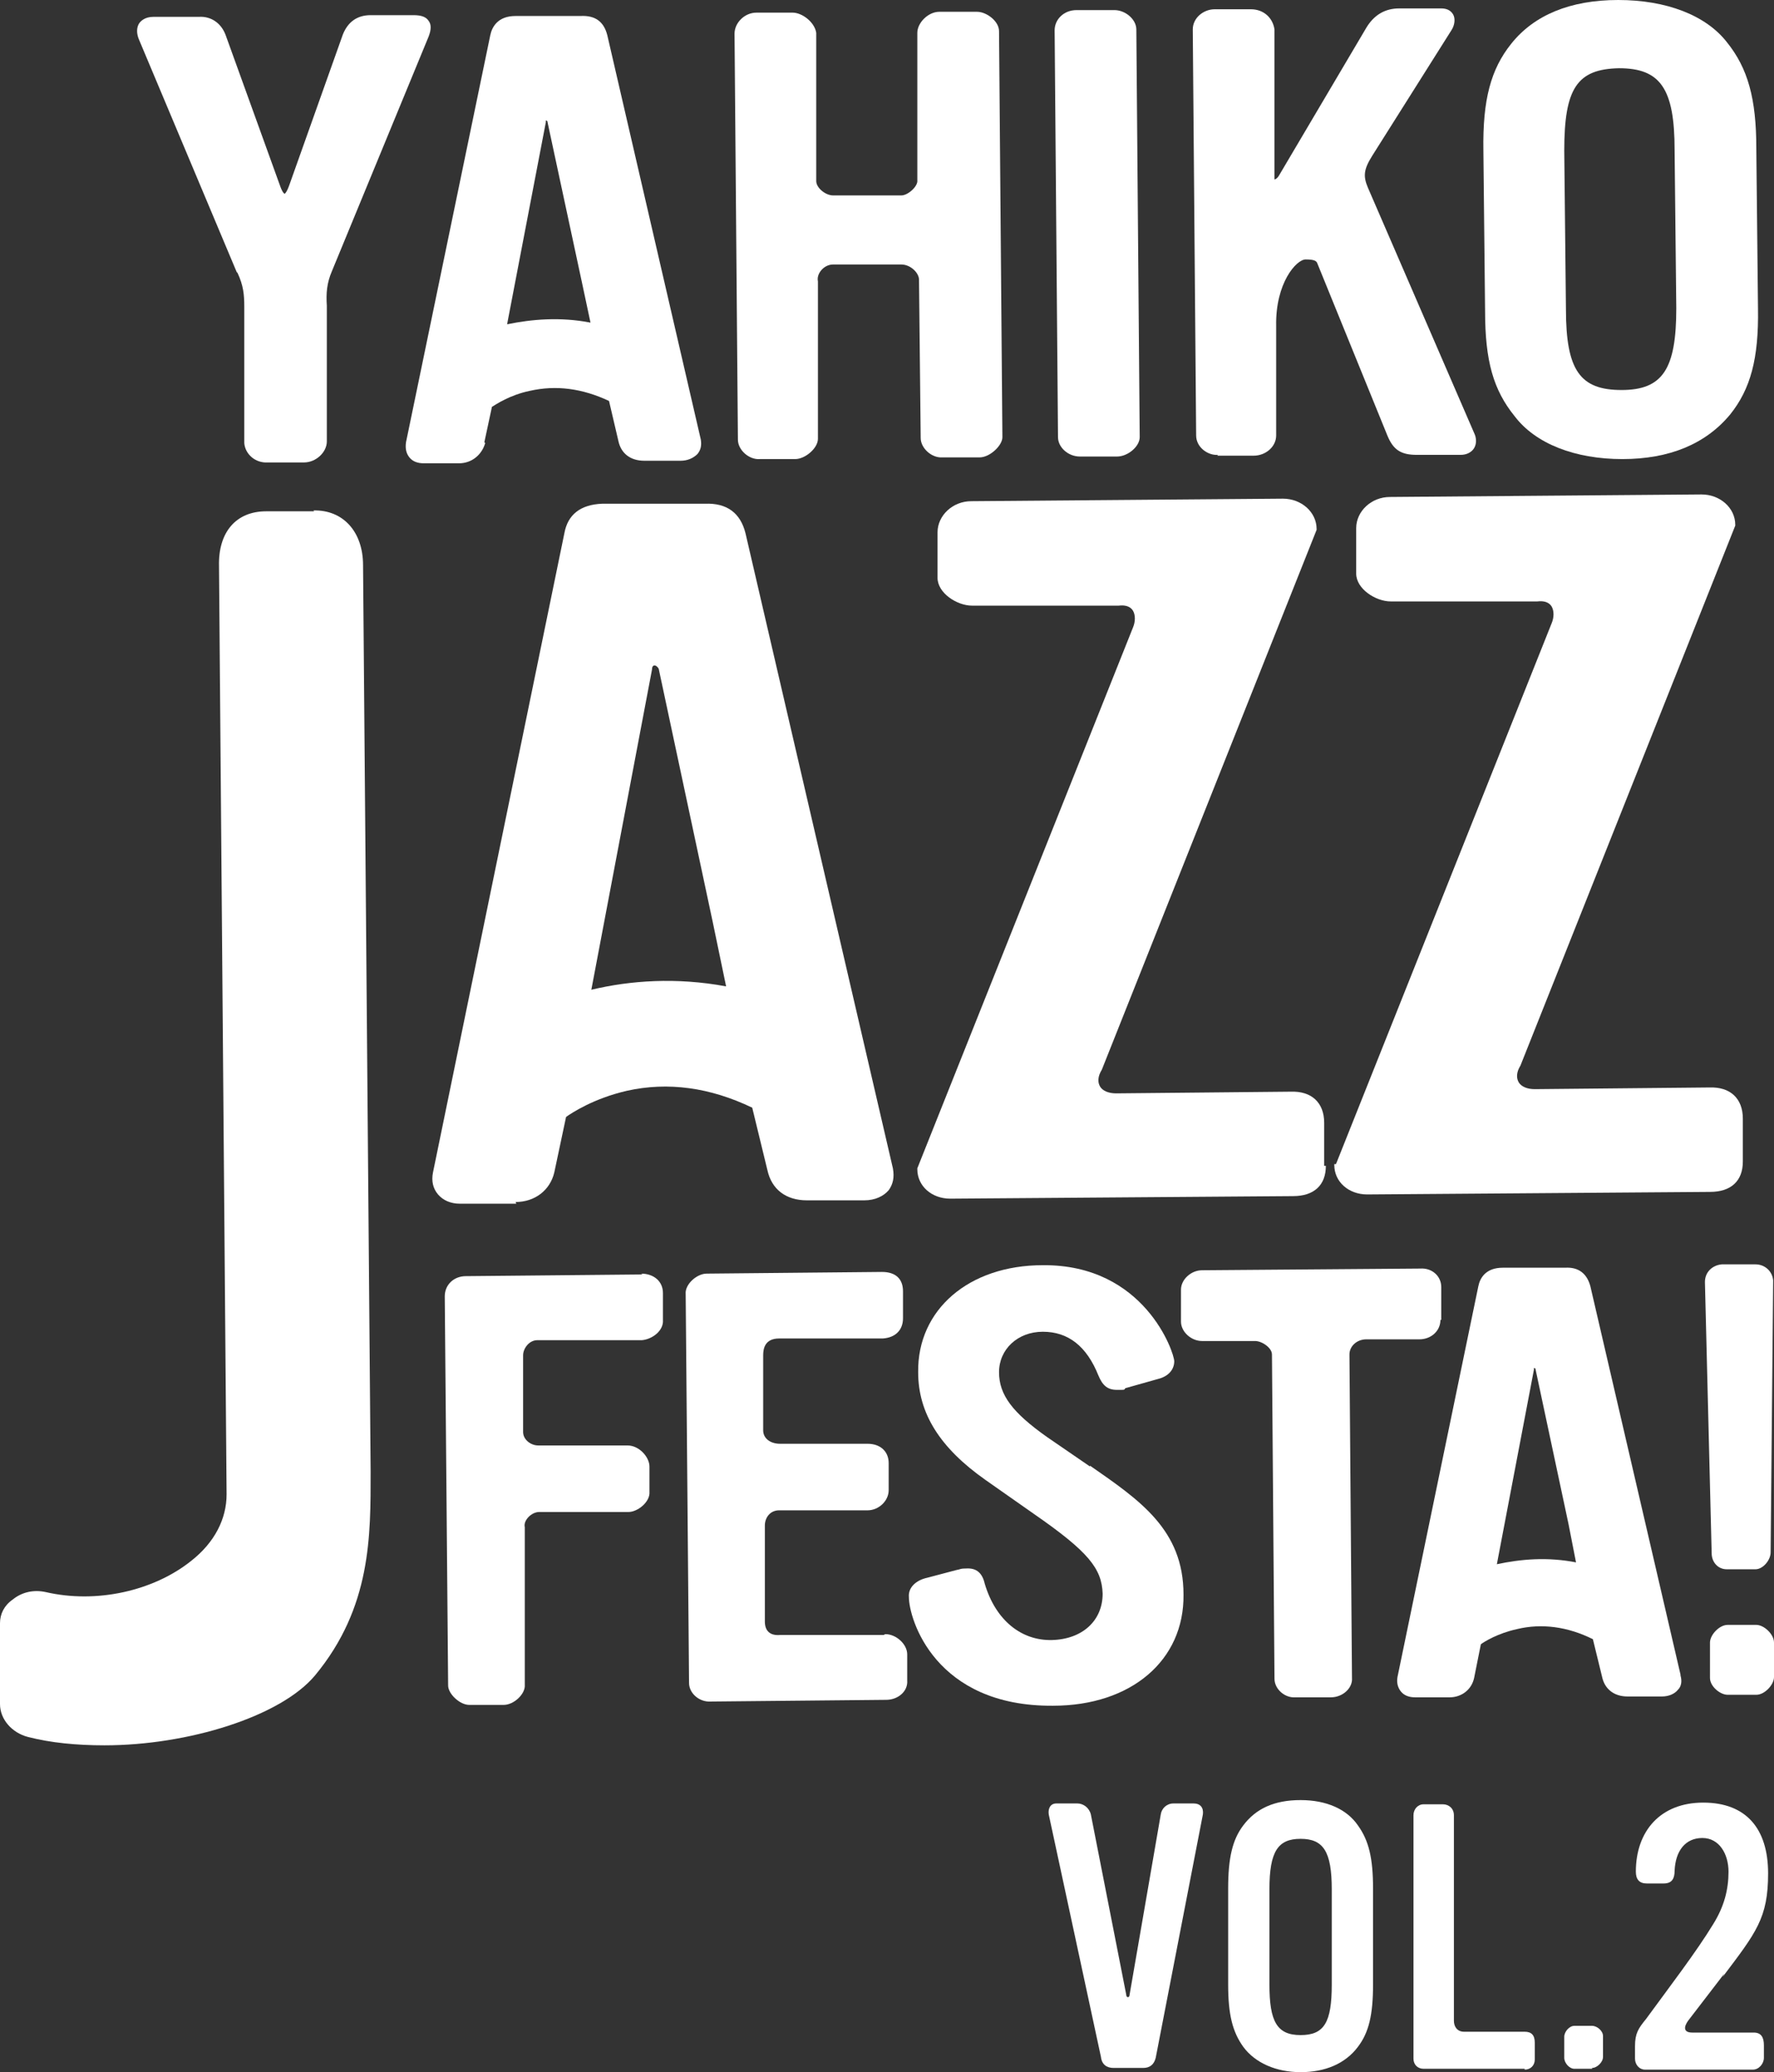
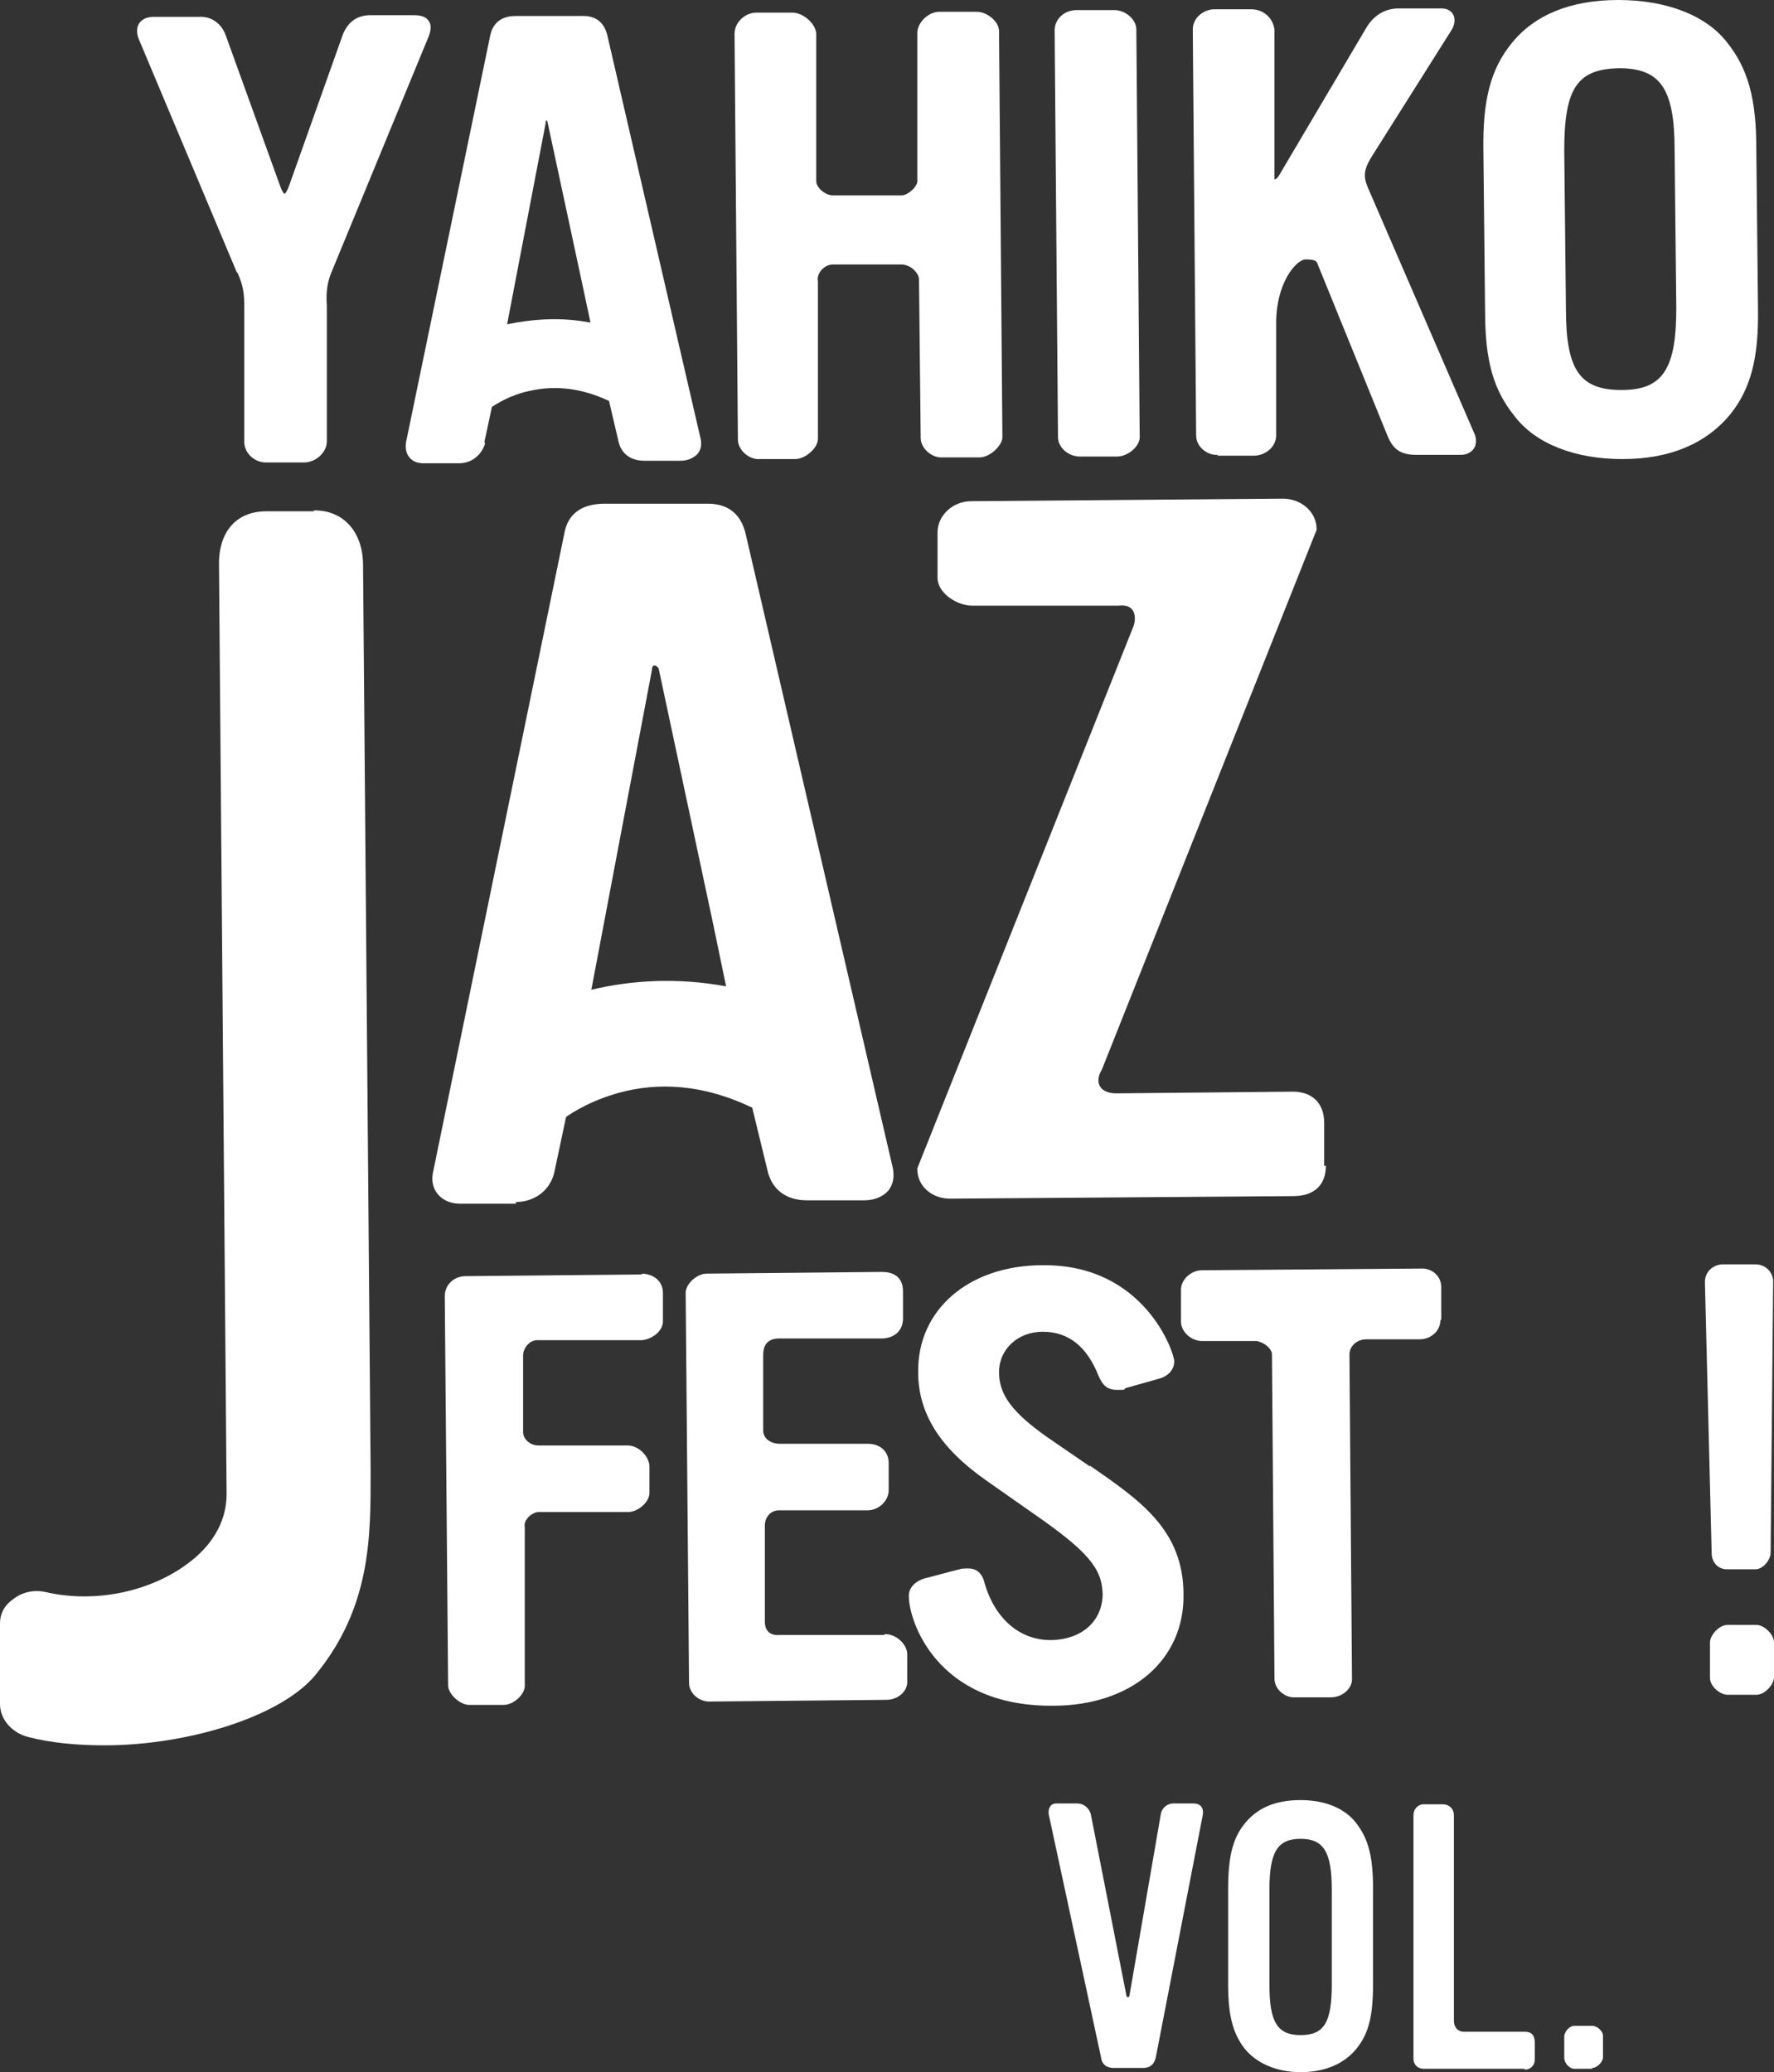
<svg xmlns="http://www.w3.org/2000/svg" id="_レイヤー_1" data-name="レイヤー_1" version="1.1" viewBox="0 0 210.6 246">
  <rect x="0" y="0" width="210.6" height="246" fill="#333333" stroke="none" />
  <defs>
    <style> .st0 { fill: #fff; } </style>
  </defs>
  <g>
    <path class="st0" d="M57.5,52.5l.9-4.2c.5-.3,2.1-1.4,4.5-1.9,3.1-.7,6.2-.3,9.4,1.2l1.1,4.7c.3,1.5,1.4,2.4,3.1,2.4h4.3c.8,0,1.5-.3,2-.8.4-.5.5-1,.4-1.7l-11.1-48c-.4-1.6-1.4-2.4-3.2-2.3h-7.7c-2.1,0-2.8,1.3-3,2.3l-10,48.3c-.1.7,0,1.3.4,1.8.4.5,1,.7,1.7.7h4.2c1.5,0,2.7-1,3.1-2.4M64.8,14.5c0-.2,0-.2,0-.2,0,0,.2,0,.2.2l4.1,19.1,1,4.7c-3.6-.7-7-.4-9.9.2l4.6-24Z" />
    <path class="st0" d="M76.3,151.3l-21,.2c-1.4,0-2.5,1-2.5,2.4l.4,46.2c0,1,1.4,2.3,2.5,2.3h4.1c1.2,0,2.6-1.3,2.5-2.4v-18.7c-.2-.8.8-1.8,1.7-1.8h10.6c1.1,0,2.6-1.2,2.5-2.4v-3c0-1.1-1.2-2.5-2.6-2.5h-10.6c-.9,0-1.8-.7-1.8-1.6v-9.1c0-.8.7-1.8,1.7-1.8h12.4c1.2-.1,2.6-1.1,2.5-2.4v-3.2c0-1.4-1.1-2.3-2.6-2.3" />
    <path class="st0" d="M104.9,194.1h-12.3c-1.2.1-1.8-.5-1.8-1.6v-11.4c0-.9.6-1.8,1.7-1.8h10.5c1.3,0,2.5-1.1,2.5-2.4v-3.2c0-1.4-1-2.3-2.5-2.3h-10.4c-1.1,0-2-.6-2-1.6v-8.9c0-.8.2-2,1.9-2h12.3c1.5-.1,2.4-1,2.4-2.4v-3.2c0-1.5-.9-2.3-2.5-2.3l-20.8.2c-1.2,0-2.6,1.3-2.5,2.4l.4,46.2c0,1.2,1.2,2.3,2.6,2.2l20.8-.2c1.4,0,2.6-1,2.5-2.3v-3.1c0-1.2-1.3-2.4-2.6-2.4" />
    <path class="st0" d="M129.4,174.1l-5.1-3.5c-4.1-2.9-5.7-5-5.7-7.7,0-2.7,2.2-4.8,5.2-4.8,3,0,5.2,1.7,6.6,5.2.5,1.2,1.1,1.7,2.2,1.7s.8,0,1-.2l3.9-1.1c1.2-.3,1.9-1.1,1.9-2.1s-3.5-11.5-15.6-11.4c-8.8,0-14.9,5.3-14.8,12.7,0,4.9,2.6,9,8,12.8l5.7,4c6.5,4.5,8.1,6.5,8.2,9.5,0,3.2-2.4,5.4-6,5.5s-6.7-2.3-8-6.7c-.3-1.3-1-1.8-2-1.8s-.8.1-1.4.2l-3.4.9c-1.4.3-2.3,1.2-2.2,2.3,0,2.6,3.1,13,17.1,12.9,9.3,0,15.6-5.4,15.5-13.2,0-7.7-5.2-11.2-11.1-15.3" />
    <path class="st0" d="M171.1,156.7v-3.9c0-1.3-1.1-2.3-2.5-2.2l-25.9.2c-1.3,0-2.5,1.1-2.5,2.3v3.8c0,1.2,1.2,2.3,2.5,2.3h6.3c.8,0,2,.8,2,1.6l.3,38.5c0,1.2,1.2,2.3,2.5,2.2h4.2c1.4,0,2.6-1.1,2.5-2.3l-.3-38.4c0-1,.9-1.8,2-1.8h6.3c1.4,0,2.5-1,2.5-2.3" />
    <path class="st0" d="M28.2,32.4c.7,1.5.8,2.6.8,4v16.2c.1,1.3,1.3,2.4,2.8,2.3h4.3c1.4,0,2.7-1.2,2.7-2.5v-16.1c-.1-1.5,0-2.7.6-4.1l11.5-27.9c.3-.8.3-1.4,0-1.8-.3-.5-.9-.7-1.8-.7h-5.1c-1.6,0-2.7.8-3.3,2.3l-6.4,18c-.3.8-.5.9-.5.9s-.2,0-.5-.8l-6.5-18c-.5-1.4-1.7-2.3-3.2-2.2h-5.4c-1,0-1.5.5-1.7.8-.3.5-.3,1.2,0,1.9l11.6,27.6Z" />
    <path class="st0" d="M90.1,54.5h4.3c1.2,0,2.7-1.3,2.7-2.4v-18.7c-.2-.9.7-2,1.8-2h8.1c1.1,0,2.1,1,2.1,1.8l.2,18.8c0,1.2,1.3,2.4,2.6,2.3h4.4c1.2,0,2.7-1.4,2.7-2.4l-.4-48.2c0-1.2-1.5-2.3-2.6-2.3h-4.5c-1.3,0-2.6,1.3-2.6,2.5v17.5c.1.7-1.1,1.8-1.9,1.8h-8.1c-.9,0-2-.9-2-1.7V3.9c-.2-1.3-1.7-2.4-2.8-2.4h-4.3c-1.4,0-2.6,1.2-2.6,2.5l.4,48.2c0,1.2,1.3,2.4,2.6,2.3" />
    <path class="st0" d="M128.2,54.2h4.4c1.3,0,2.7-1.2,2.7-2.3l-.4-48.4c0-1.2-1.3-2.3-2.6-2.3h-4.5c-1.5,0-2.6,1.1-2.6,2.4l.4,48.3c0,1.2,1.2,2.3,2.6,2.3" />
    <path class="st0" d="M144.5,54.1h4.3c1.5,0,2.7-1.1,2.7-2.4v-13c-.1-5.1,2.4-7.9,3.5-7.9s1.3.2,1.4.5l8.3,20.4c.7,1.7,1.6,2.3,3.5,2.3h5.2c.7,0,1.3-.3,1.6-.8.3-.5.3-1.2,0-1.8l-12.6-29.1c-.6-1.4-.5-2.2.5-3.8l9.4-14.9c.4-.6.5-1.4.2-1.9-.3-.5-.8-.7-1.4-.7h-5c-1.7,0-3,.8-3.9,2.3l-10.4,17.6c-.2.3-.4.4-.5.4,0,0,0-.1,0-.3V3.5c-.2-1.4-1.3-2.4-2.8-2.4h-4.3c-1.3,0-2.6,1-2.6,2.4l.4,48.2c0,1.4,1.4,2.4,2.6,2.3" />
    <path class="st0" d="M192.6,54.5c5.6,0,9.9-1.8,12.8-5.3,0,0,0,0,0,0,2.4-3,3.4-6.6,3.3-12.6l-.2-19c0-5.9-1-9.5-3.5-12.6C202.5,1.8,197.8,0,192.1,0c-5.7,0-10,1.8-12.7,5.2-2.4,3-3.4,6.6-3.3,12.7l.2,19c0,6,1,9.4,3.5,12.5,2.5,3.3,7.2,5.1,12.8,5.1M199,36.6c0,7.2-1.6,9.7-6.5,9.7-4.9,0-6.6-2.3-6.6-9.6l-.2-18.8c0-7.4,1.5-9.7,6.5-9.8,4.9,0,6.6,2.4,6.6,9.7l.2,18.8Z" />
-     <path class="st0" d="M158.4,138.2s0,0,0,.1c0,2,1.7,3.5,3.9,3.5l40.7-.3c2.5,0,3.9-1.3,3.9-3.6v-5.1c0-2.4-1.5-3.8-4-3.7l-20.7.2c-.9,0-1.6-.3-1.9-.8-.3-.5-.3-1.2.2-2l25.5-64.1s0,0,0-.1c0-2-1.8-3.6-4-3.6l-37,.3c-2.2,0-4,1.7-4,3.7v5.4c0,1.8,2.3,3.3,4.1,3.3h17.4c.8-.1,1.4.1,1.7.6.3.5.3,1.3,0,2l-25.6,64.2Z" />
    <path class="st0" d="M157.2,138.4v-5.1c0-2.4-1.5-3.8-4-3.7l-20.7.2c-.9,0-1.6-.3-1.9-.8-.3-.5-.3-1.2.2-2l25.5-64.1s0,0,0-.1c0-2-1.8-3.6-4-3.6l-37,.3c-2.2,0-4,1.7-4,3.7v5.4c0,1.8,2.3,3.3,4.1,3.3h17.4c.8-.1,1.4.1,1.7.6.3.5.3,1.3,0,2l-25.6,64.2s0,0,0,.1c0,2,1.7,3.5,3.9,3.5l40.7-.3c2.5,0,3.9-1.3,3.9-3.6" />
    <path class="st0" d="M37.3,60.7h-5.7c-3.6,0-5.7,2.5-5.6,6.5l.9,110.2c0,2.9-1.4,5.7-4.2,7.9-4.5,3.6-11.3,5.1-17.3,3.7-1.4-.3-2.8,0-3.9.9C.5,190.6,0,191.6,0,192.7v9.6c0,1.8,1.4,3.4,3.3,3.9,2.7.7,5.8,1,9.1,1,9.9,0,20.9-3.4,25-8.3,0,0,0,0,0,0,6.7-8.1,6.6-16.6,6.6-24.2l-.9-107.6c0-4-2.4-6.6-5.9-6.5" />
    <path class="st0" d="M61.2,142.7c2.3,0,4.1-1.4,4.6-3.5l1.4-6.6c.7-.5,3.3-2.2,7.2-3.1,4.9-1.1,9.9-.4,14.9,2l1.8,7.4c.5,2.3,2.2,3.6,4.7,3.6h6.8c1.3,0,2.3-.5,2.9-1.2.5-.7.7-1.5.5-2.6l-17.5-75.4c-.6-2.4-2.2-3.6-4.8-3.5h-12.2c-2.6.1-4.1,1.3-4.5,3.5l-15.6,75.9c-.2,1,0,1.9.6,2.6.6.7,1.5,1.1,2.6,1.1h6.7ZM77.4,79.5c0-.3.1-.5.3-.5.2,0,.4.2.5.4l6.4,30,1.6,7.7c-5.9-1.1-11.4-.7-16,.4l7.2-38Z" />
-     <path class="st0" d="M199.5,198.8l-10.7-46.1c-.4-1.5-1.4-2.3-3-2.2h-7.4c-2,0-2.7,1.2-2.9,2.2l-9.6,46.4c-.1.6,0,1.2.4,1.7.4.5,1,.7,1.7.7h4.1c1.4,0,2.6-.9,2.9-2.3l.8-4c.4-.3,2-1.3,4.3-1.8,2.9-.7,6-.3,9,1.2l1.1,4.5c.3,1.4,1.4,2.3,3,2.3h4.1c.8,0,1.5-.3,1.9-.8.4-.4.5-1,.3-1.7M187.2,185.5c-3.5-.7-6.7-.4-9.5.2l4.4-23.1c0-.2,0-.2,0-.2,0,0,.2,0,.2.2l3.9,18.3.9,4.6Z" />
    <path class="st0" d="M210.2,184.3c0,.9-.9,2-1.8,2h-3.4c-1.1,0-1.8-.9-1.8-1.9l-.8-32.2c0-1.2.9-2,2-2.1h4c1.1,0,2,.8,2.1,1.9l-.3,32.3ZM208.5,201.2h-3.4c-.9,0-2.1-1-2.1-2v-4.2c0-.9,1.1-2.1,2.1-2.1h3.4c.9,0,2.1,1.1,2.1,2.1v4.1c0,.9-1.1,2.1-2.1,2.1Z" />
  </g>
  <g>
    <path class="st0" d="M137.2,244.3c-.2.8-.7,1.2-1.5,1.2h-3.5c-.8,0-1.4-.4-1.5-1.3l-6.2-28.8c-.1-.7.2-1.3.9-1.3h2.5c.7,0,1.4.5,1.6,1.3l4.2,21.4c0,.4.4.4.4,0l3.7-21.4c.1-.7.7-1.3,1.5-1.3h2.4c.8,0,1.2.5,1.1,1.3l-5.6,28.9Z" />
    <path class="st0" d="M161.2,243c-1.5,2-3.9,3-6.8,3s-5.4-1.1-6.8-3c-1.3-1.8-1.8-3.9-1.8-7.4v-11.4c0-3.6.5-5.8,1.8-7.5,1.5-2,3.7-3,6.8-3s5.5,1.1,6.8,3c1.3,1.8,1.8,3.9,1.8,7.5v11.4c0,3.6-.5,5.7-1.8,7.4ZM158.1,224.3c0-4.5-1-6-3.7-6s-3.7,1.5-3.7,6v11.3c0,4.4.9,6,3.7,6s3.7-1.5,3.7-6v-11.3Z" />
    <path class="st0" d="M181,245.6h-12c-.7,0-1.2-.5-1.2-1.2v-28.9c0-.7.5-1.3,1.2-1.3h2.3c.7,0,1.3.5,1.3,1.3v24.4c0,.7.4,1.3,1.2,1.3h7.2c.8,0,1.2.4,1.2,1.3v2c0,.7-.5,1.2-1.2,1.2Z" />
    <path class="st0" d="M189,245.6h-2.1c-.6,0-1.2-.7-1.2-1.3v-2.5c0-.6.6-1.3,1.2-1.3h2.1c.6,0,1.3.6,1.3,1.2v2.5c0,.6-.7,1.3-1.3,1.3Z" />
-     <path class="st0" d="M204.7,234.3l-4.3,5.6c-.5.7-.6,1.4.5,1.4h7.3c.9,0,1.2.6,1.2,1.5v1.5c0,.7-.6,1.4-1.3,1.4h-12.8c-.7,0-1.2-.6-1.2-1.3v-1.5c0-1.5.4-2.1,1.3-3.2,2.7-3.7,6-8,8-11.3,1.3-2.1,1.8-4.1,1.8-6.2s-1.1-4-3.1-4-3.2,1.5-3.3,3.9c0,.9-.3,1.5-1.3,1.5h-2c-.9,0-1.3-.5-1.3-1.4,0-4.8,2.9-8.2,8-8.2s7.7,3.1,7.7,8.4-1.4,7-5.4,12.3Z" />
  </g>
</svg>